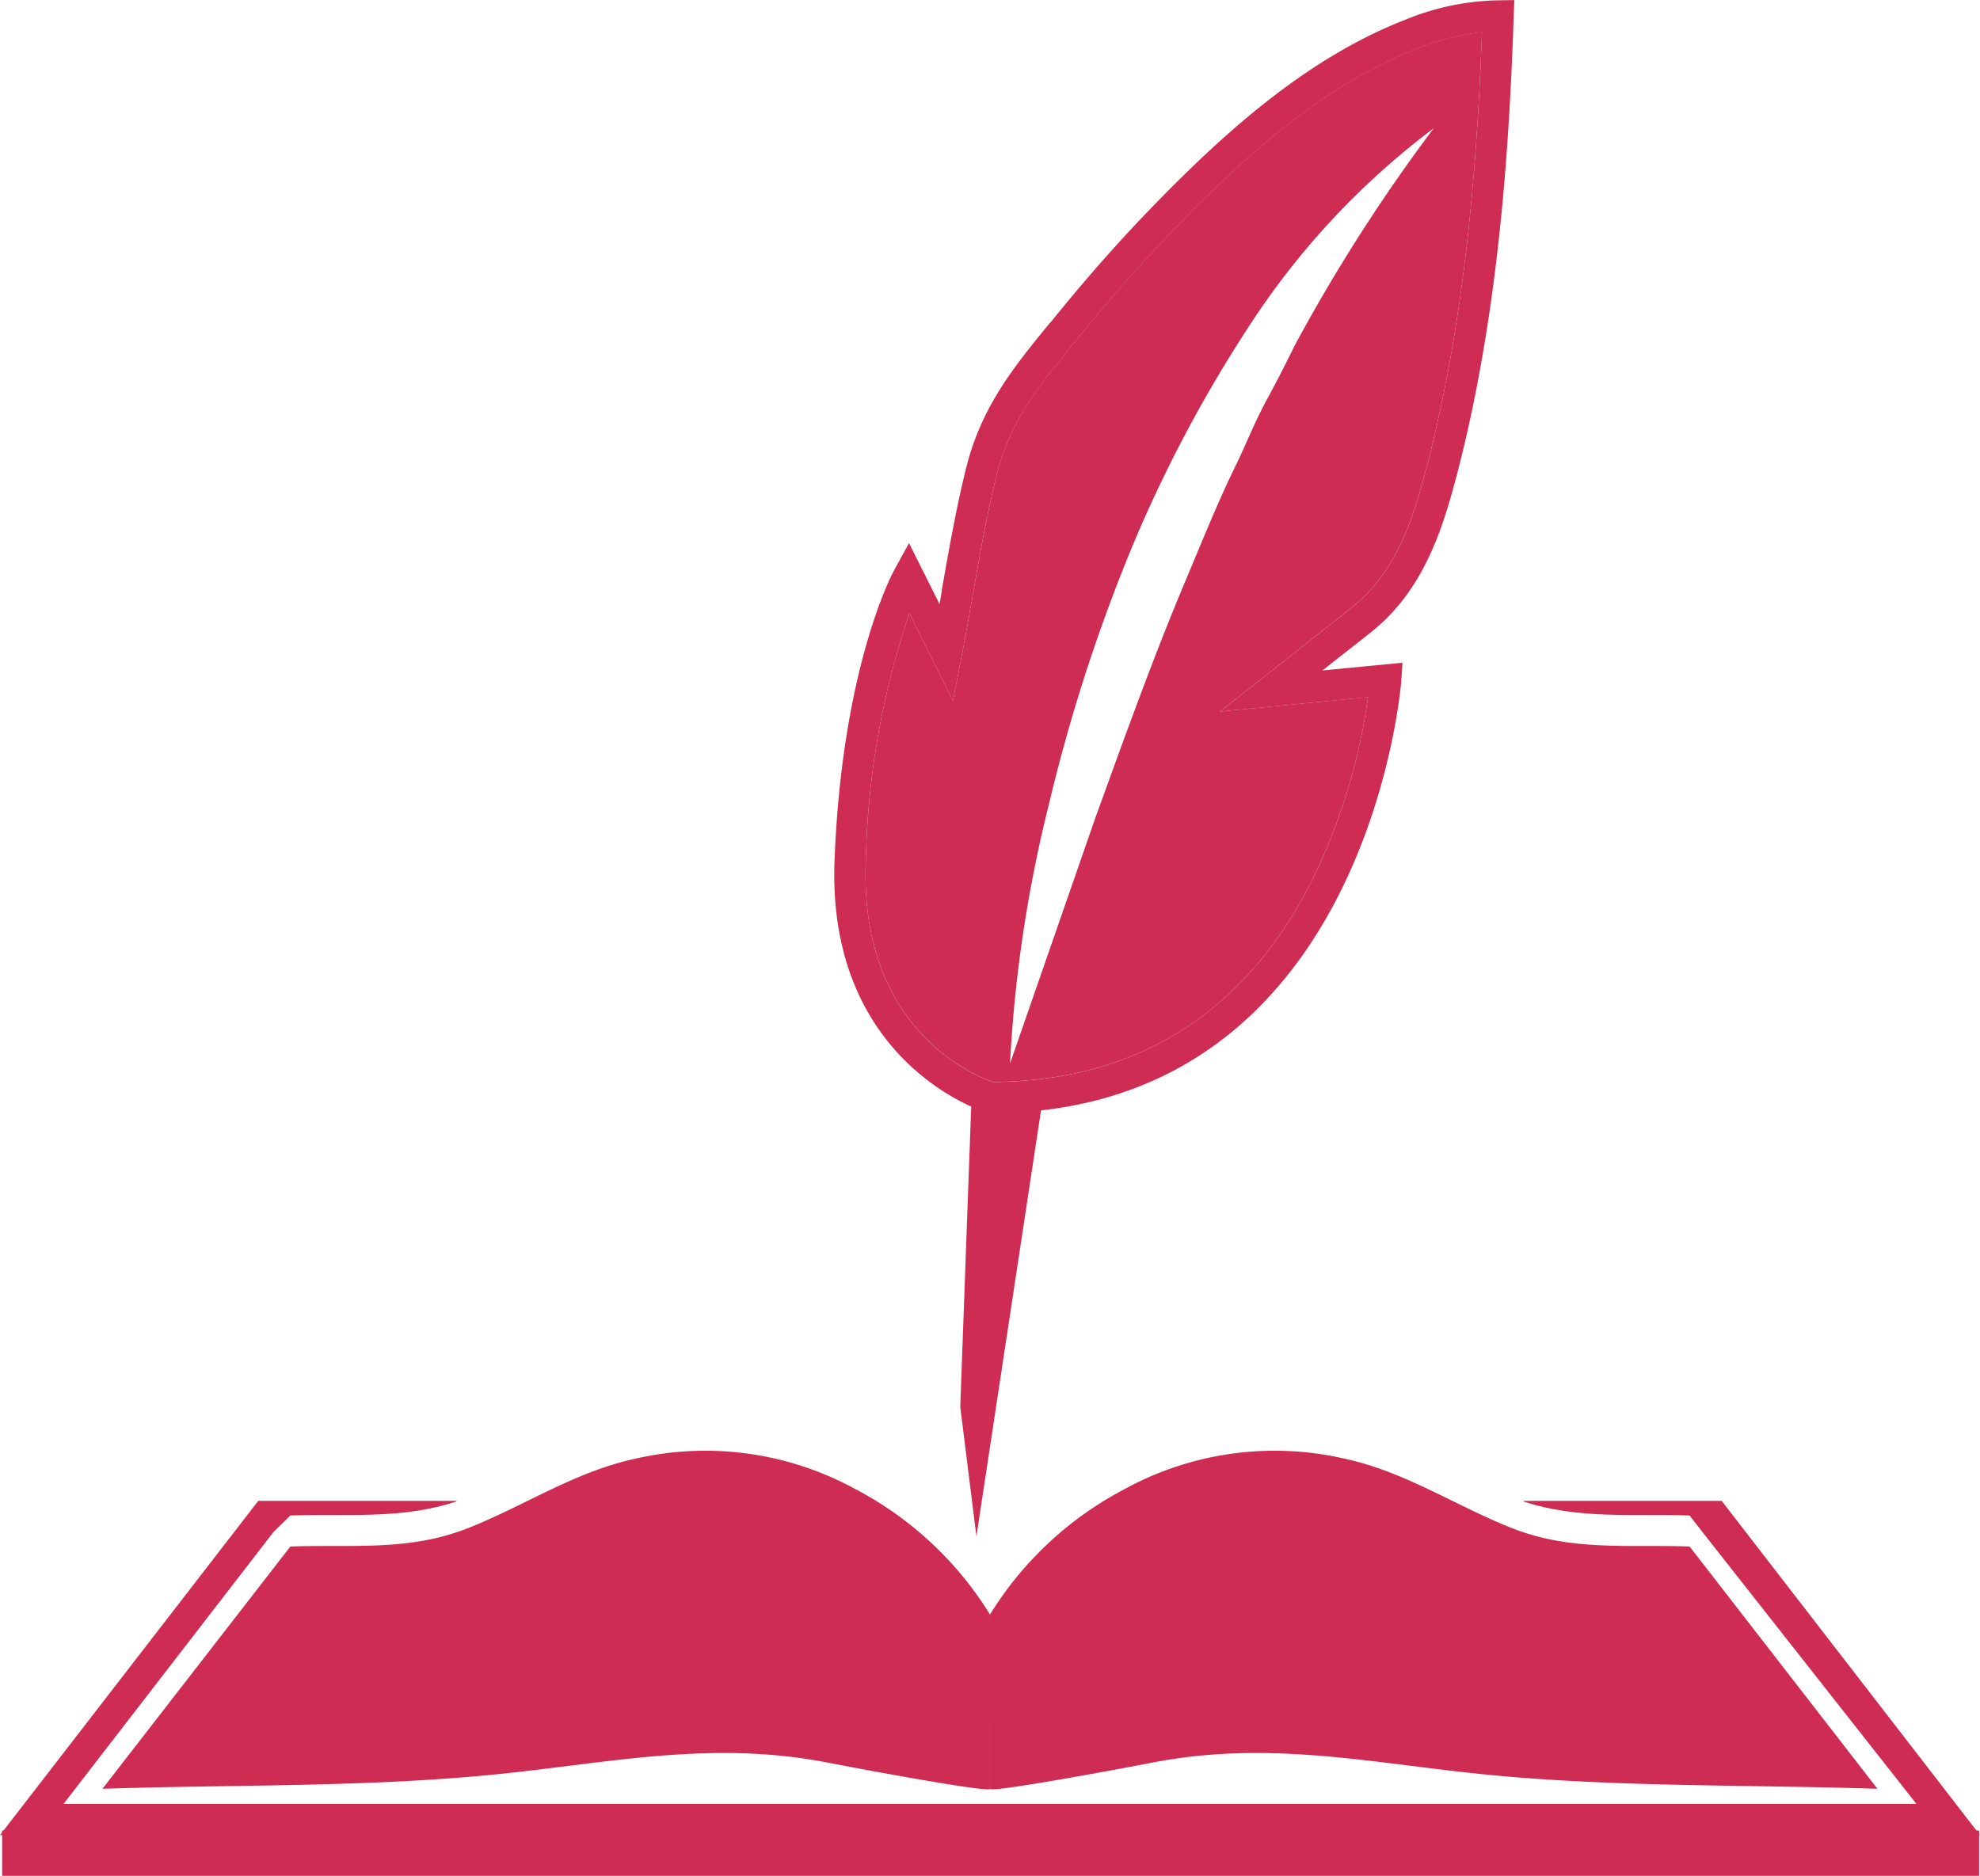
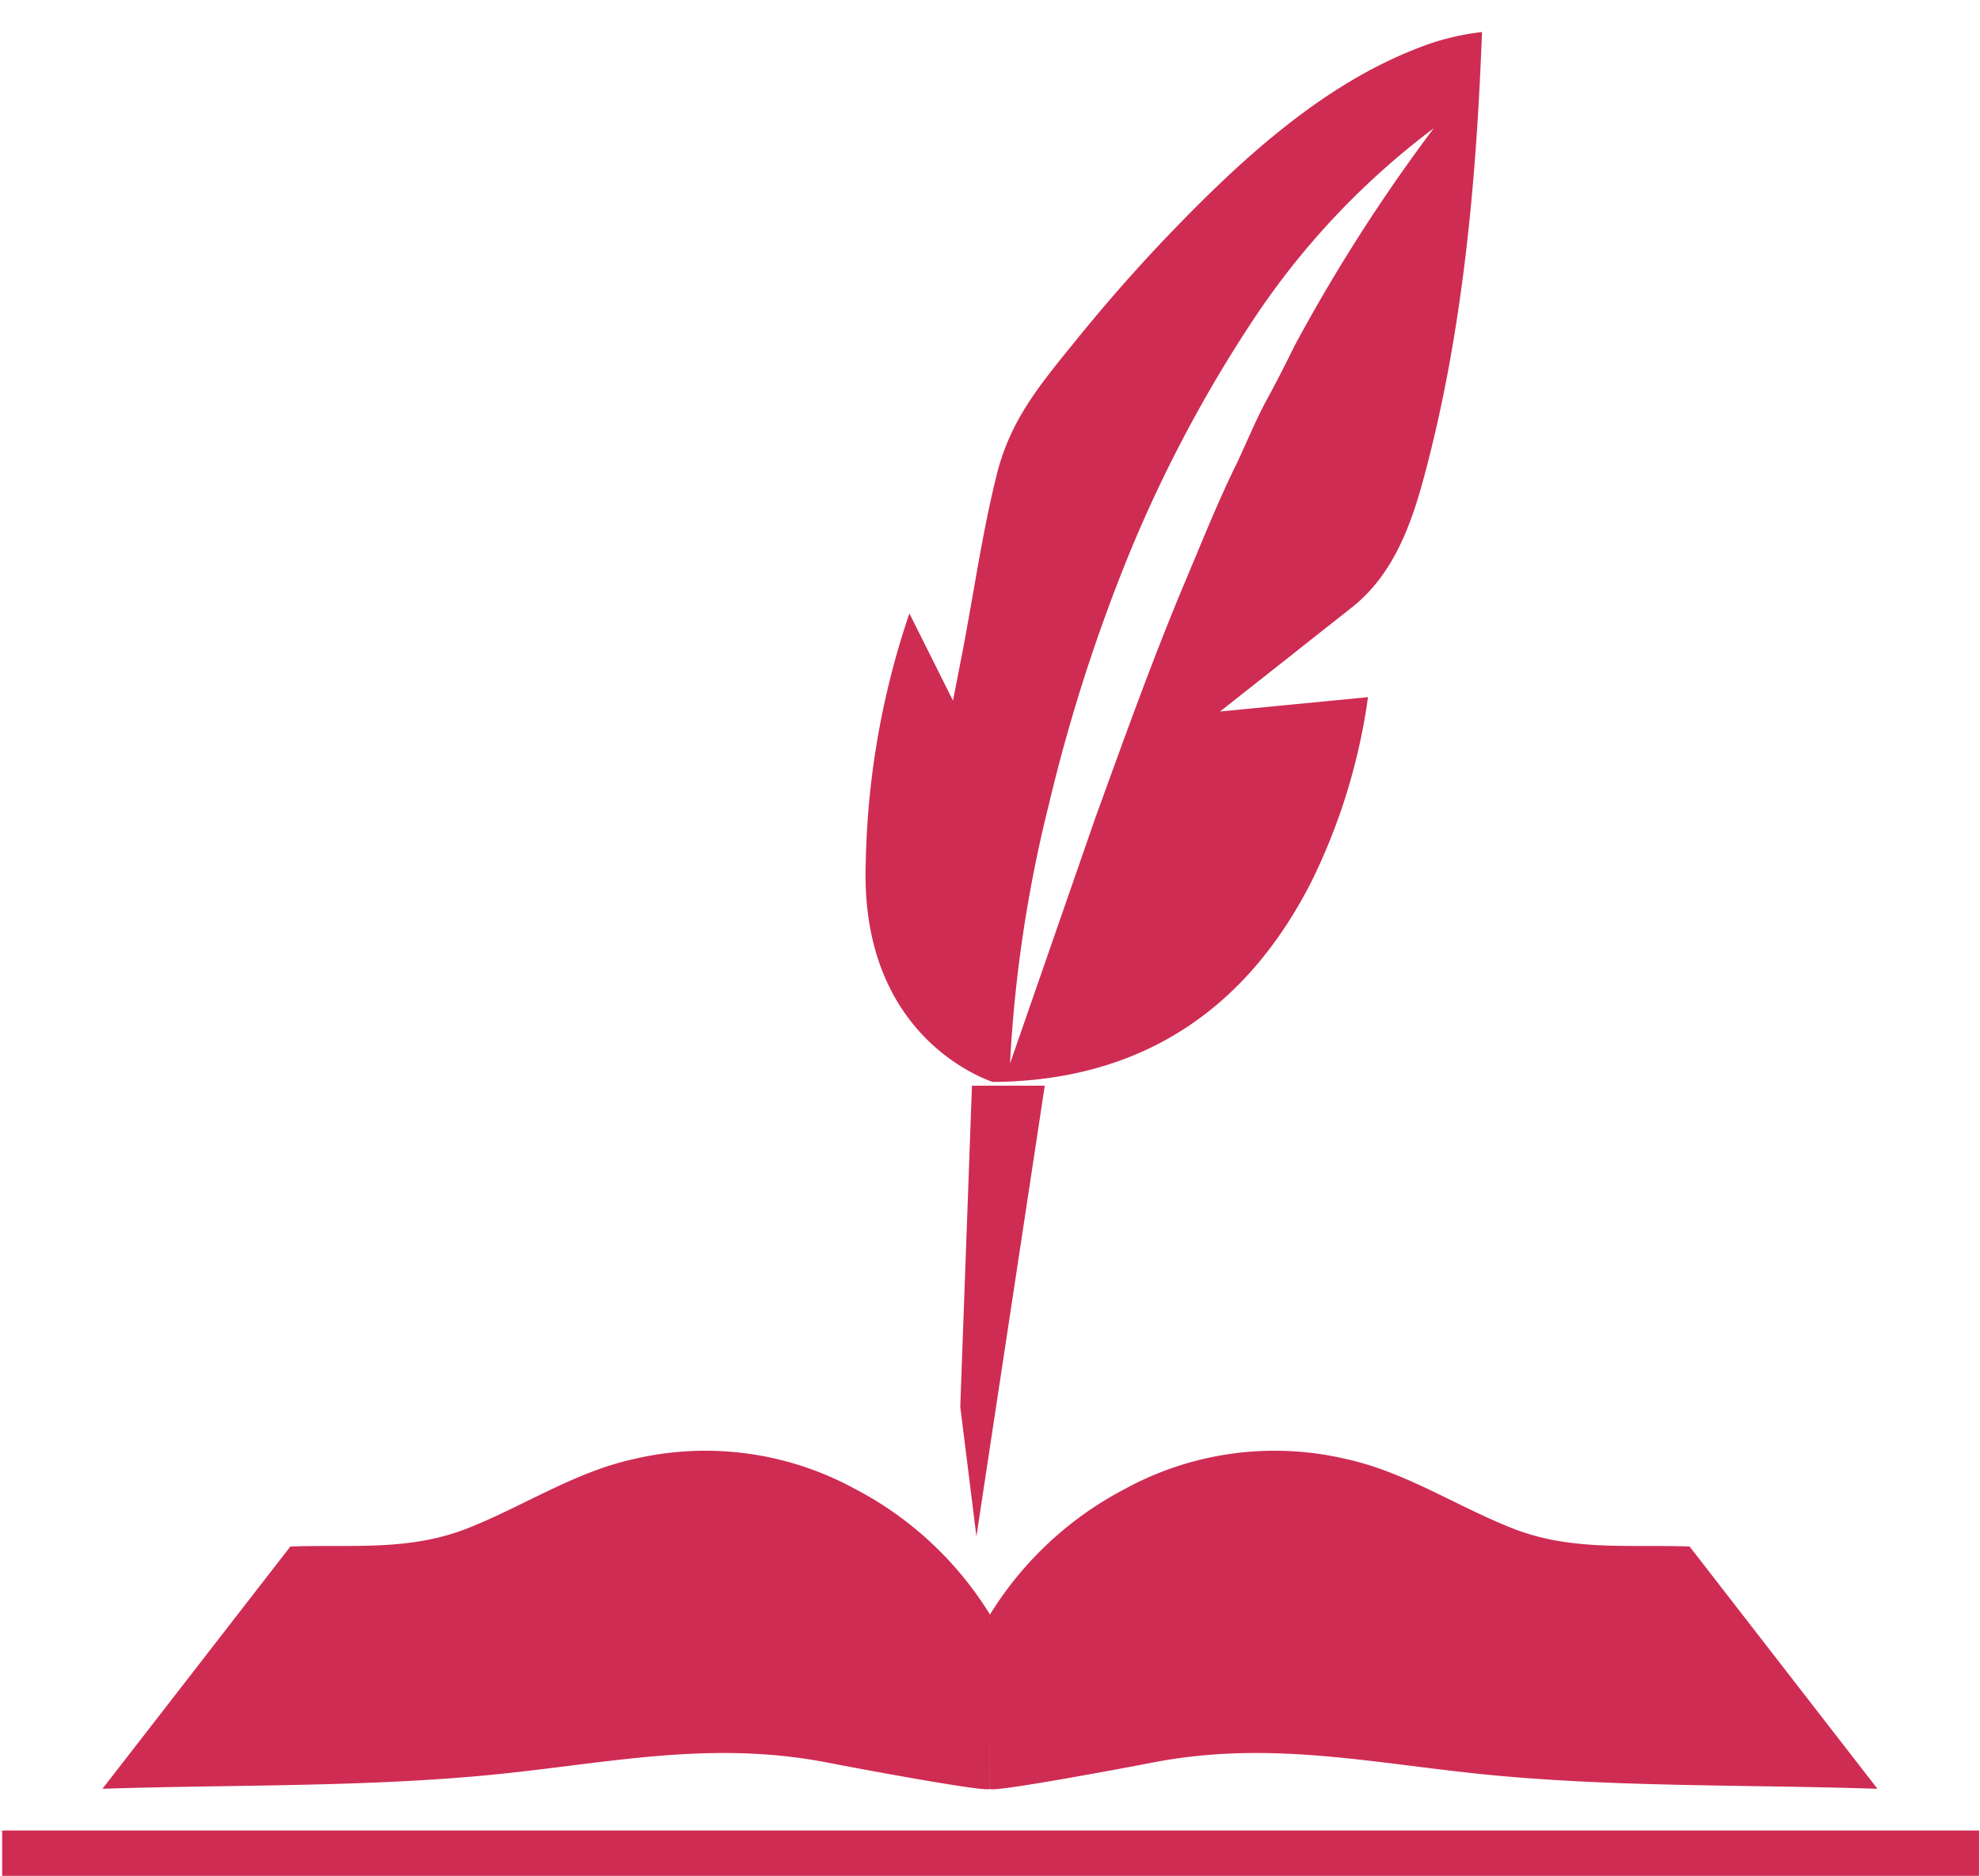
<svg xmlns="http://www.w3.org/2000/svg" width="120.114" height="113.81" viewBox="0 0 120.114 113.81">
  <defs>
    <style>.a{fill:#cf2c53;}</style>
  </defs>
  <path class="a" d="M2151.976,1205.036a21.062,21.062,0,0,1,8.2-7.628,18.945,18.945,0,0,1,13.43-1.8c3.585.79,6.667,2.856,10.044,4.19,3.568,1.41,7.023.981,10.767,1.111l11.395,14.7c-7.715-.256-15.451-.094-23.144-.805-7.322-.68-13.624-2.218-20.988-.757-.832.166-9.706,1.842-9.706,1.562,0,0,0-10.562,0-10.57" transform="translate(-2091.919 -1107.08)" />
  <path class="a" d="M2163.9,1205.036a21.054,21.054,0,0,0-8.2-7.628,18.944,18.944,0,0,0-13.429-1.8c-3.585.79-6.667,2.856-10.044,4.19-3.568,1.41-7.022.981-10.767,1.111l-11.4,14.7c7.715-.256,15.451-.094,23.146-.805,7.321-.68,13.623-2.218,20.987-.757.832.166,9.706,1.842,9.706,1.562,0,0,.007-10.562,0-10.57" transform="translate(-2103.845 -1107.08)" />
  <rect class="a" width="119.93" height="2.753" transform="translate(0.131 111.058)" />
-   <path class="a" d="M2225.335,1217.748H2105.222l15.668-20.28h12.022v.037c-3.327,1.1-6.577.737-10.075.85l-1.02,1-12.739,16.5h112.4l-12.984-16.5-.776-1c-3.5-.113-6.764.247-10.073-.85v-.037h12.019Z" transform="translate(-2105.222 -1106.409)" />
-   <path class="a" d="M2184.9,1126.6a15.436,15.436,0,0,0-5.67,1.191c-6.162,2.4-11.3,7.183-15.5,11.53-1.985,2.06-3.913,4.252-5.9,6.709l-.153.171c-2.211,2.7-4.1,5.047-5.027,8.656-.624,2.475-1.058,5.008-1.494,7.447-.037.321-.094.624-.15.926l-1.852-3.7-.87,1.59c-.132.224-3.194,5.933-3.648,17.688-.455,12.268,9.073,15.233,9.168,15.253l.265.056c22.851,0,24.929-25.949,24.948-26.214l.075-1.115-4.857.471c.944-.755,1.909-1.492,2.854-2.249,3.251-2.533,4.423-6.238,5.349-9.809,2.514-9.715,3.136-19.865,3.4-27.633l.037-.983Zm-4.292,28.125c-.83,3.25-1.889,6.633-4.686,8.789-1.191.944-2.4,1.889-3.611,2.853l-4.291,3.384,8.978-.868a36.541,36.541,0,0,1-3.459,11.245c-4.082,7.976-10.583,12.04-19.315,12.1-1.059-.378-8.071-3.174-7.692-13.343a49.758,49.758,0,0,1,2.645-15.084l2.646,5.294.529-2.723c.245-1.246.453-2.495.681-3.742.415-2.4.851-4.894,1.456-7.295.813-3.213,2.514-5.292,4.65-7.919l.151-.19c1.967-2.419,3.856-4.555,5.8-6.577,4.063-4.214,9-8.826,14.817-11.094a15.143,15.143,0,0,1,4.006-1.021c-.284,7.524-.944,17.069-3.308,26.2" transform="translate(-2094.011 -1126.58)" />
  <path class="a" d="M2175.5,1163.082c2.8-2.155,3.856-5.539,4.687-8.789,2.364-9.129,3.024-18.673,3.308-26.2a15.137,15.137,0,0,0-4.006,1.021c-5.823,2.269-10.754,6.88-14.817,11.095-1.947,2.022-3.838,4.158-5.8,6.577l-.151.189c-2.136,2.627-3.838,4.706-4.65,7.919-.6,2.4-1.041,4.9-1.456,7.3-.227,1.247-.435,2.5-.681,3.742l-.53,2.722-2.645-5.292a49.776,49.776,0,0,0-2.646,15.083c-.379,10.168,6.633,12.966,7.693,13.344,8.731-.057,15.233-4.121,19.315-12.1a36.632,36.632,0,0,0,3.459-11.246l-8.977.87,4.29-3.384c1.209-.963,2.419-1.909,3.61-2.853m-6.785-9.016c-1.152,2.306-2.117,4.726-3.119,7.106-2.022,4.782-3.78,9.7-5.557,14.592l-5.178,14.912a82.105,82.105,0,0,1,2.363-15.744,103.666,103.666,0,0,1,4.876-15.2,82.522,82.522,0,0,1,7.5-14.156,46.927,46.927,0,0,1,10.964-11.643,104.046,104.046,0,0,0-8.43,13.174c-.566,1.151-1.152,2.306-1.777,3.44-.605,1.152-1.1,2.343-1.644,3.514" transform="translate(-2093.592 -1126.149)" />
  <path class="a" d="M2151.281,1177.858l-.71,19.483.98,7.859,4.146-27.342Z" transform="translate(-2092.318 -1111.989)" />
</svg>